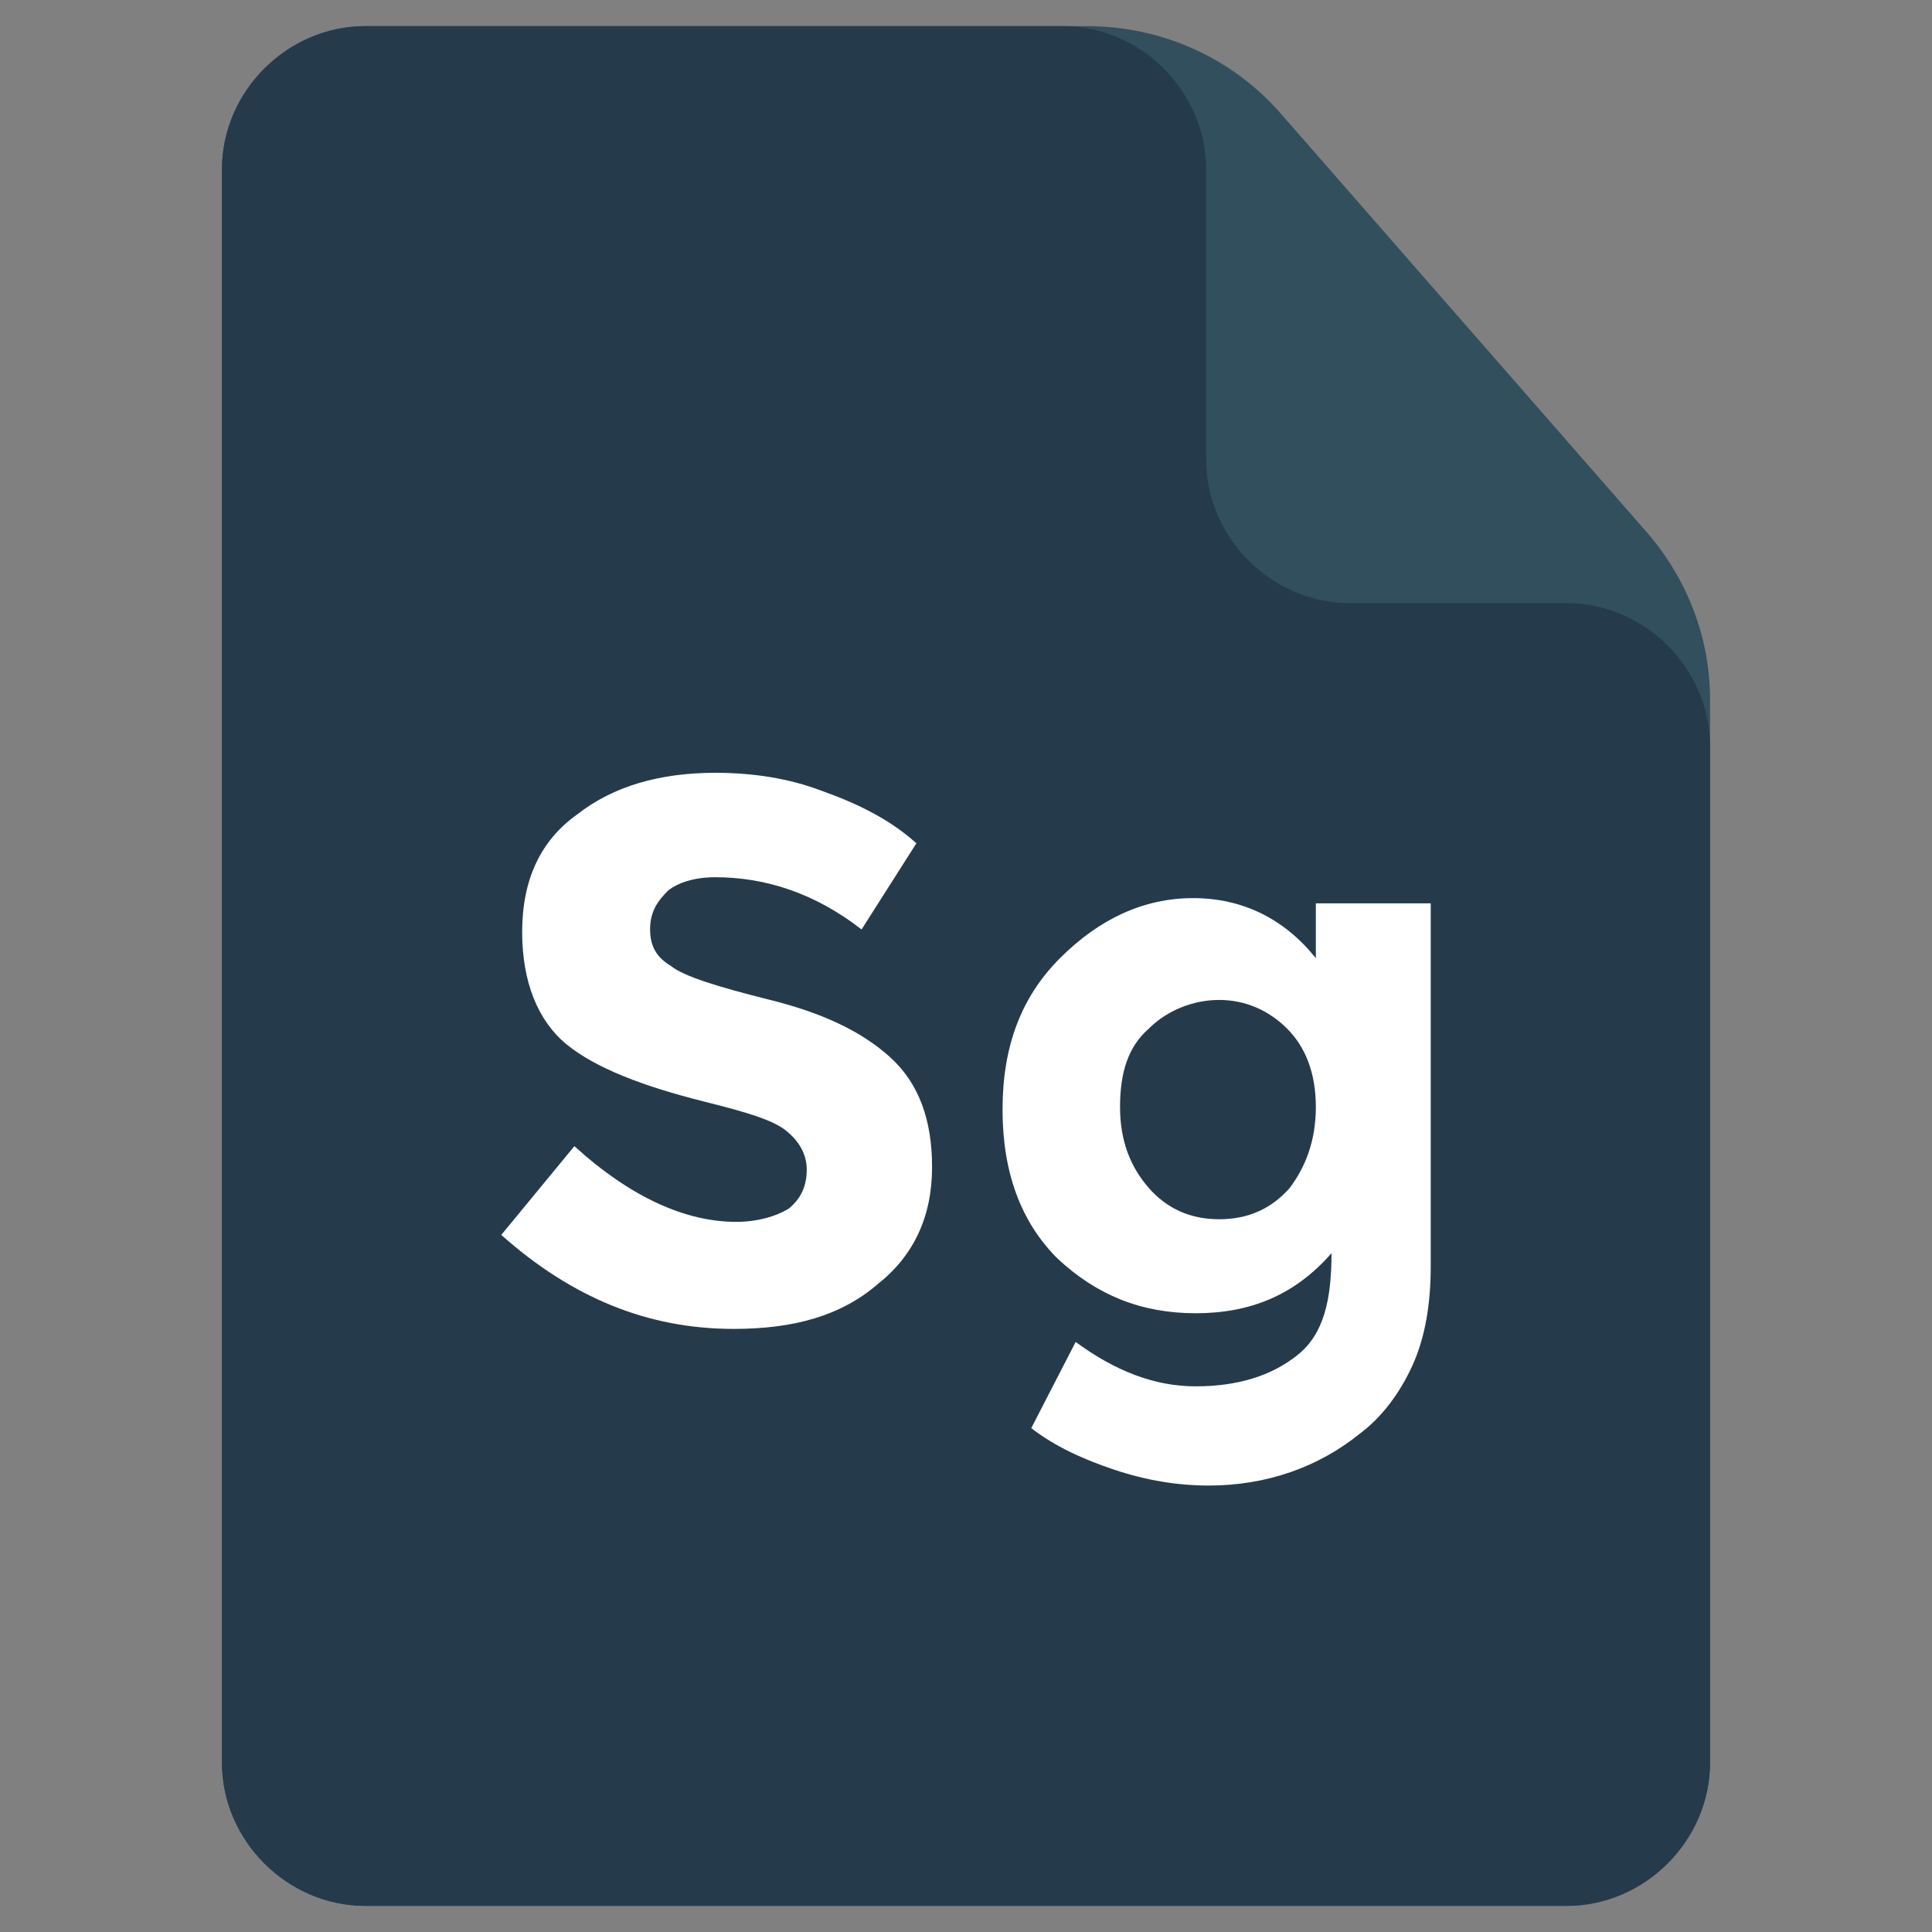
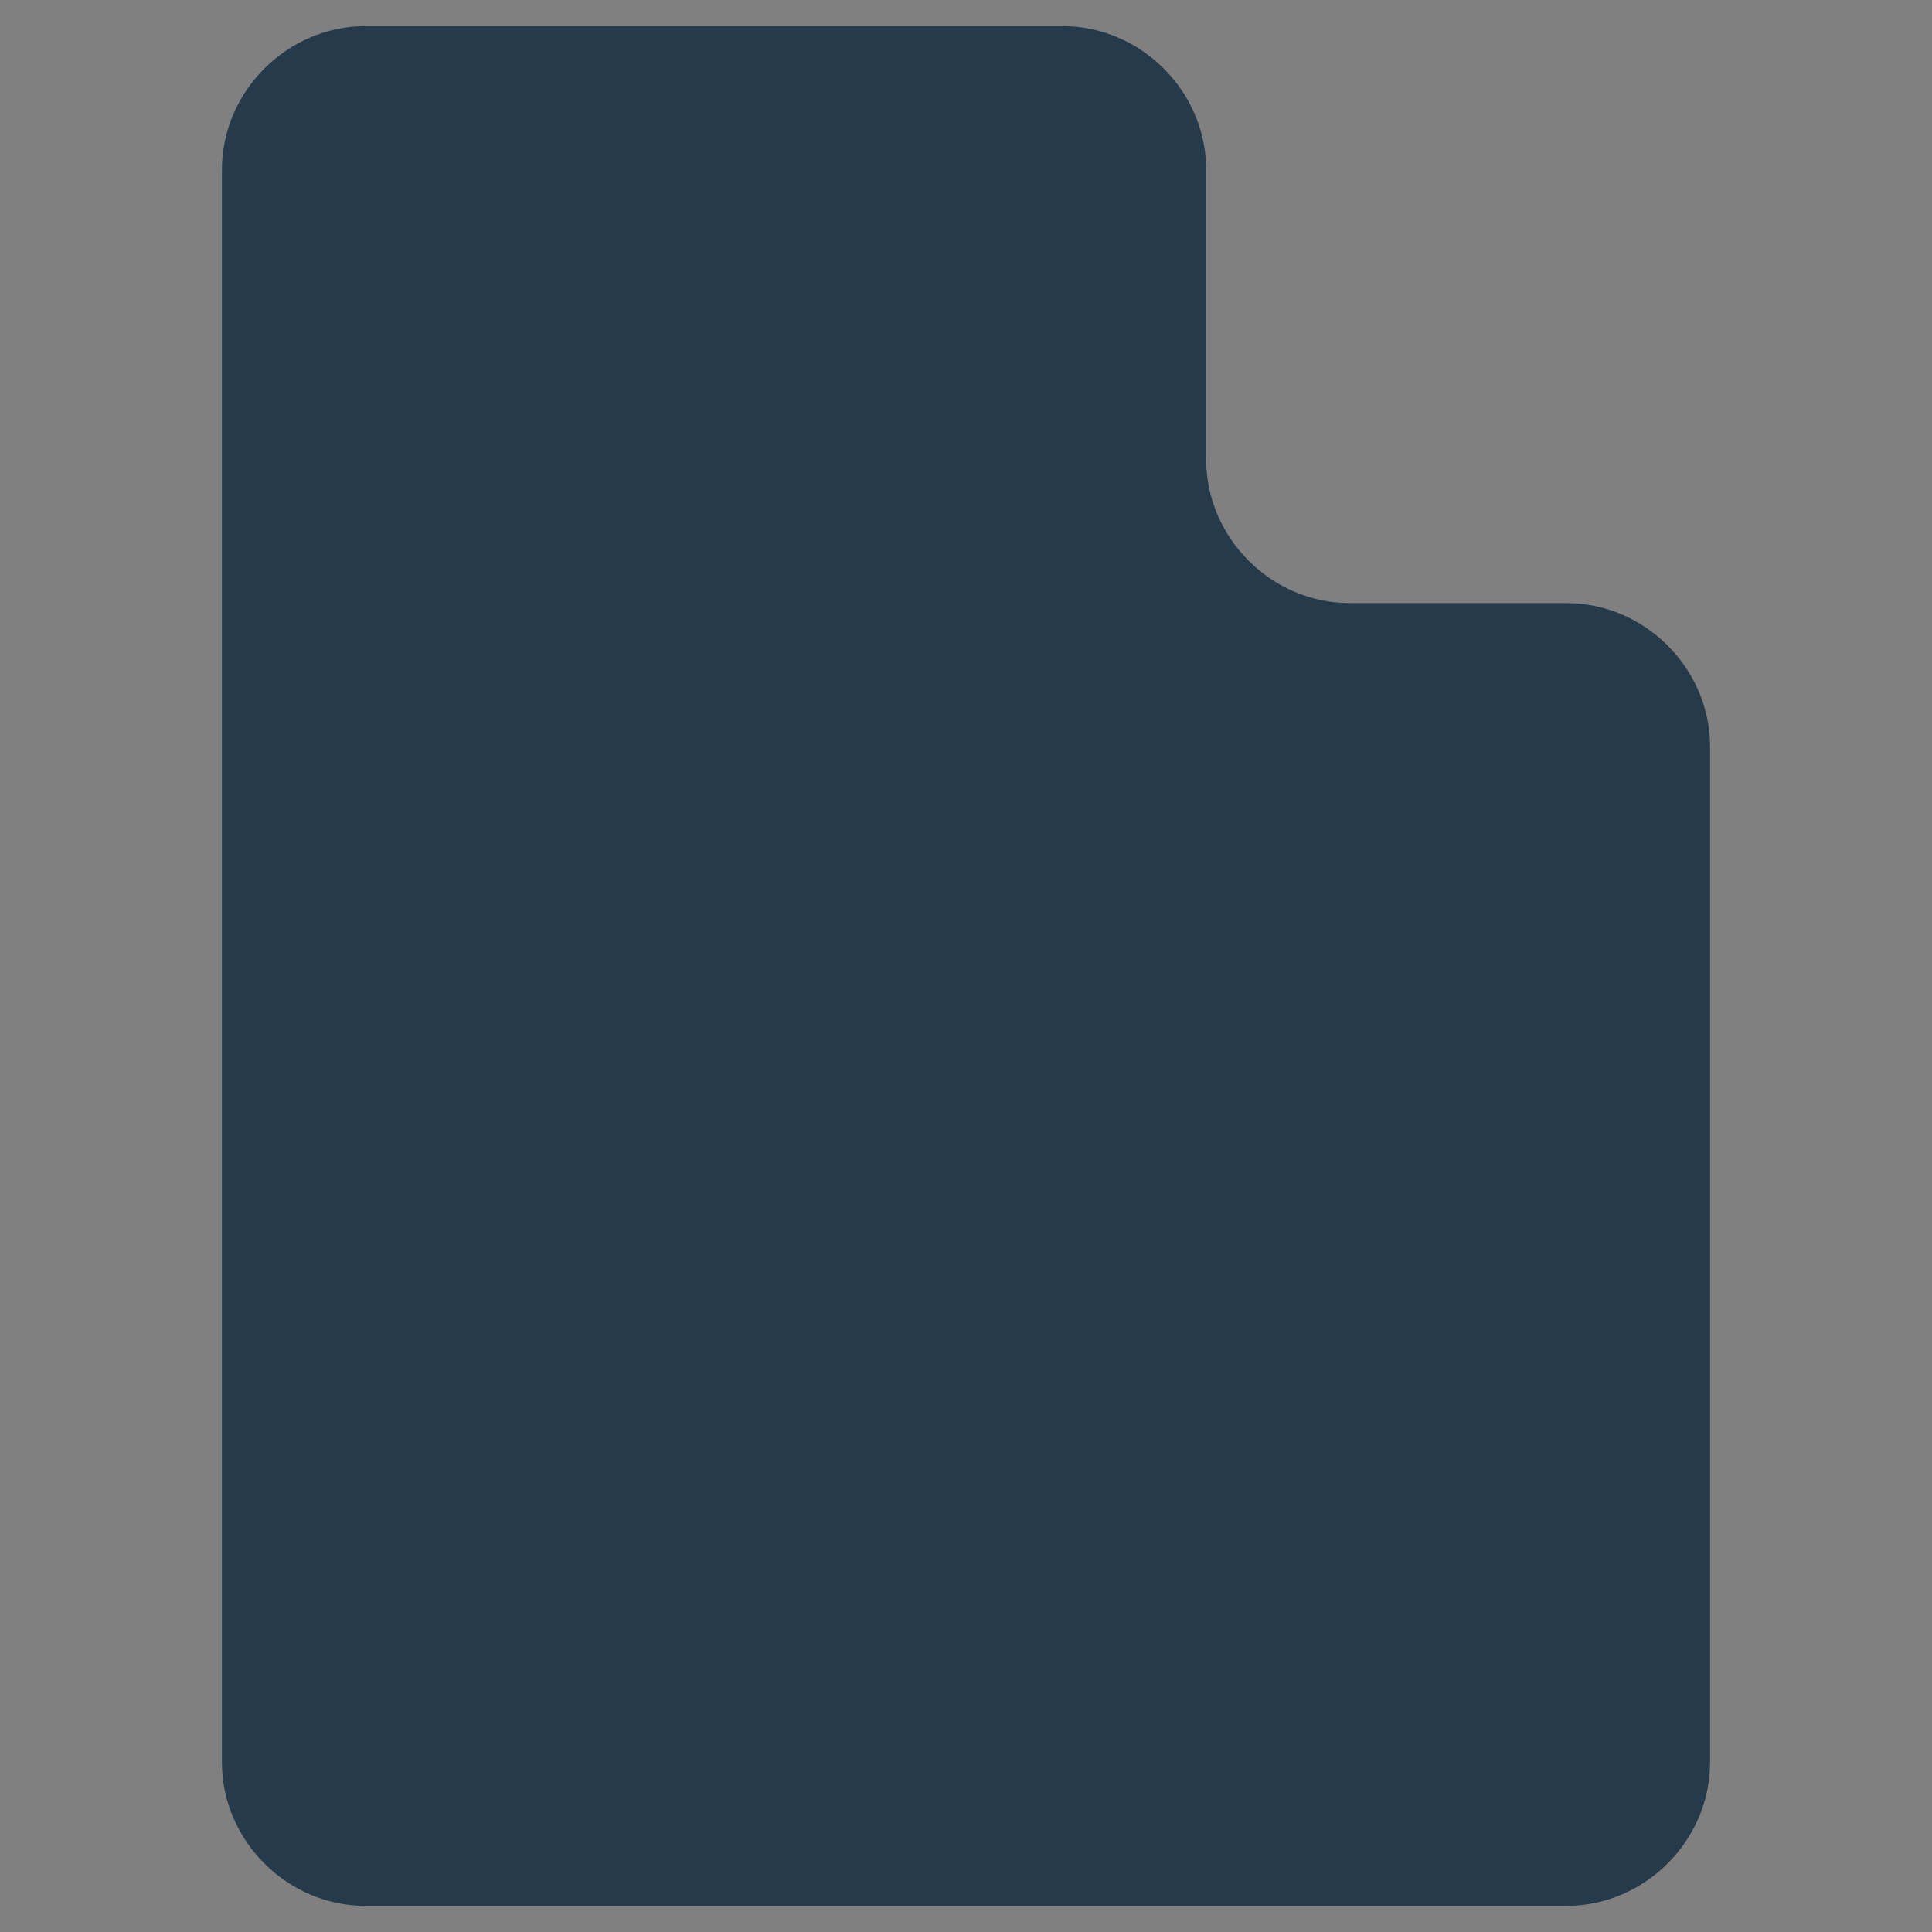
<svg xmlns="http://www.w3.org/2000/svg" id="Layer_1" style="enable-background:new 0 0 74 74;" version="1.1" viewBox="0 0 74 74" xml:space="preserve">
  <rect x="0" y="0" width="74" height="74" fill="#808080" stroke="none" />
  <style type="text/css">
	.st0{fill:#3DB39E;}
	.st1{fill:#2FA58E;}
	.st2{fill:#FFFFFF;}
	.st3{fill:#EEC65E;}
	.st4{fill:#E89C25;}
	.st5{fill:#2598B7;}
	.st6{fill:#137EBF;}
	.st7{fill:#324F5E;}
	.st8{fill:#253B4B;}
	.st9{fill:#E2574C;}
	.st10{fill:#D64441;}
</style>
  <g>
    <g>
      <g>
        <g>
          <g>
            <g>
              <g>
                <g>
                  <g>
-                     <path class="st7" d="M65.5,26.8v40.7c0,3-2.5,5.5-5.5,5.5H14c-3,0-5.5-2.5-5.5-5.5v-61C8.5,3.5,11,1,14,1l27.6,0           c2.9,0,5.6,1.2,7.5,3.4L63,20.3C64.6,22.1,65.5,24.4,65.5,26.8z" />
-                   </g>
+                     </g>
                  <path class="st8" d="M65.5,28.6v38.9c0,3-2.5,5.5-5.5,5.5H14c-3,0-5.5-2.5-5.5-5.5v-61C8.5,3.5,11,1,14,1l26.7,0          c3,0,5.5,2.5,5.5,5.5v11.1c0,3,2.5,5.5,5.5,5.5H60C63,23.1,65.5,25.6,65.5,28.6z" />
                </g>
              </g>
            </g>
          </g>
        </g>
      </g>
    </g>
    <g>
-       <path class="st2" d="M25.6,34.1c-0.4,0.4-0.7,0.8-0.7,1.5s0.3,1.1,0.8,1.4c0.5,0.4,1.8,0.8,3.8,1.3c2,0.5,3.5,1.2,4.6,2.2    c1.1,1,1.6,2.4,1.6,4.2c0,1.9-0.7,3.4-2.1,4.5c-1.4,1.2-3.2,1.7-5.5,1.7c-3.3,0-6.2-1.2-8.9-3.6l2.8-3.4c2.2,2,4.3,2.9,6.2,2.9    c0.8,0,1.5-0.2,2-0.5c0.5-0.4,0.7-0.9,0.7-1.5c0-0.6-0.3-1.1-0.8-1.5c-0.5-0.4-1.5-0.7-3.1-1.1c-2.4-0.6-4.2-1.3-5.3-2.2    c-1.1-0.9-1.7-2.4-1.7-4.3c0-2,0.7-3.5,2.1-4.5c1.4-1.1,3.2-1.6,5.3-1.6c1.4,0,2.8,0.2,4.1,0.7c1.4,0.5,2.6,1.1,3.6,2L33,35.6    c-1.8-1.4-3.7-2-5.6-2C26.6,33.6,26,33.8,25.6,34.1z" />
-       <path class="st2" d="M51,48c-1.4,1.6-3.1,2.3-5.2,2.3c-2.1,0-3.8-0.7-5.3-2.1c-1.4-1.4-2.1-3.3-2.1-5.7c0-2.4,0.7-4.3,2.2-5.8    c1.5-1.5,3.2-2.3,5.1-2.3c1.9,0,3.5,0.8,4.7,2.3v-2.1h4.4v13.9c0,1.4-0.2,2.7-0.7,3.8c-0.5,1.1-1.2,2-2,2.6c-1.6,1.3-3.6,2-5.8,2    c-1.2,0-2.4-0.2-3.6-0.6c-1.2-0.4-2.3-0.9-3.2-1.6l1.7-3.3c1.5,1.1,3,1.7,4.6,1.7s2.9-0.4,3.9-1.2S51,49.8,51,48z M50.4,42.4    c0-1.3-0.4-2.3-1.1-3c-0.7-0.7-1.6-1.1-2.6-1.1c-1,0-2,0.4-2.7,1.1c-0.8,0.7-1.1,1.7-1.1,3c0,1.3,0.4,2.3,1.1,3.1s1.6,1.2,2.7,1.2    c1.1,0,2-0.4,2.7-1.2C50,44.7,50.4,43.7,50.4,42.4z" />
-     </g>
+       </g>
  </g>
</svg>